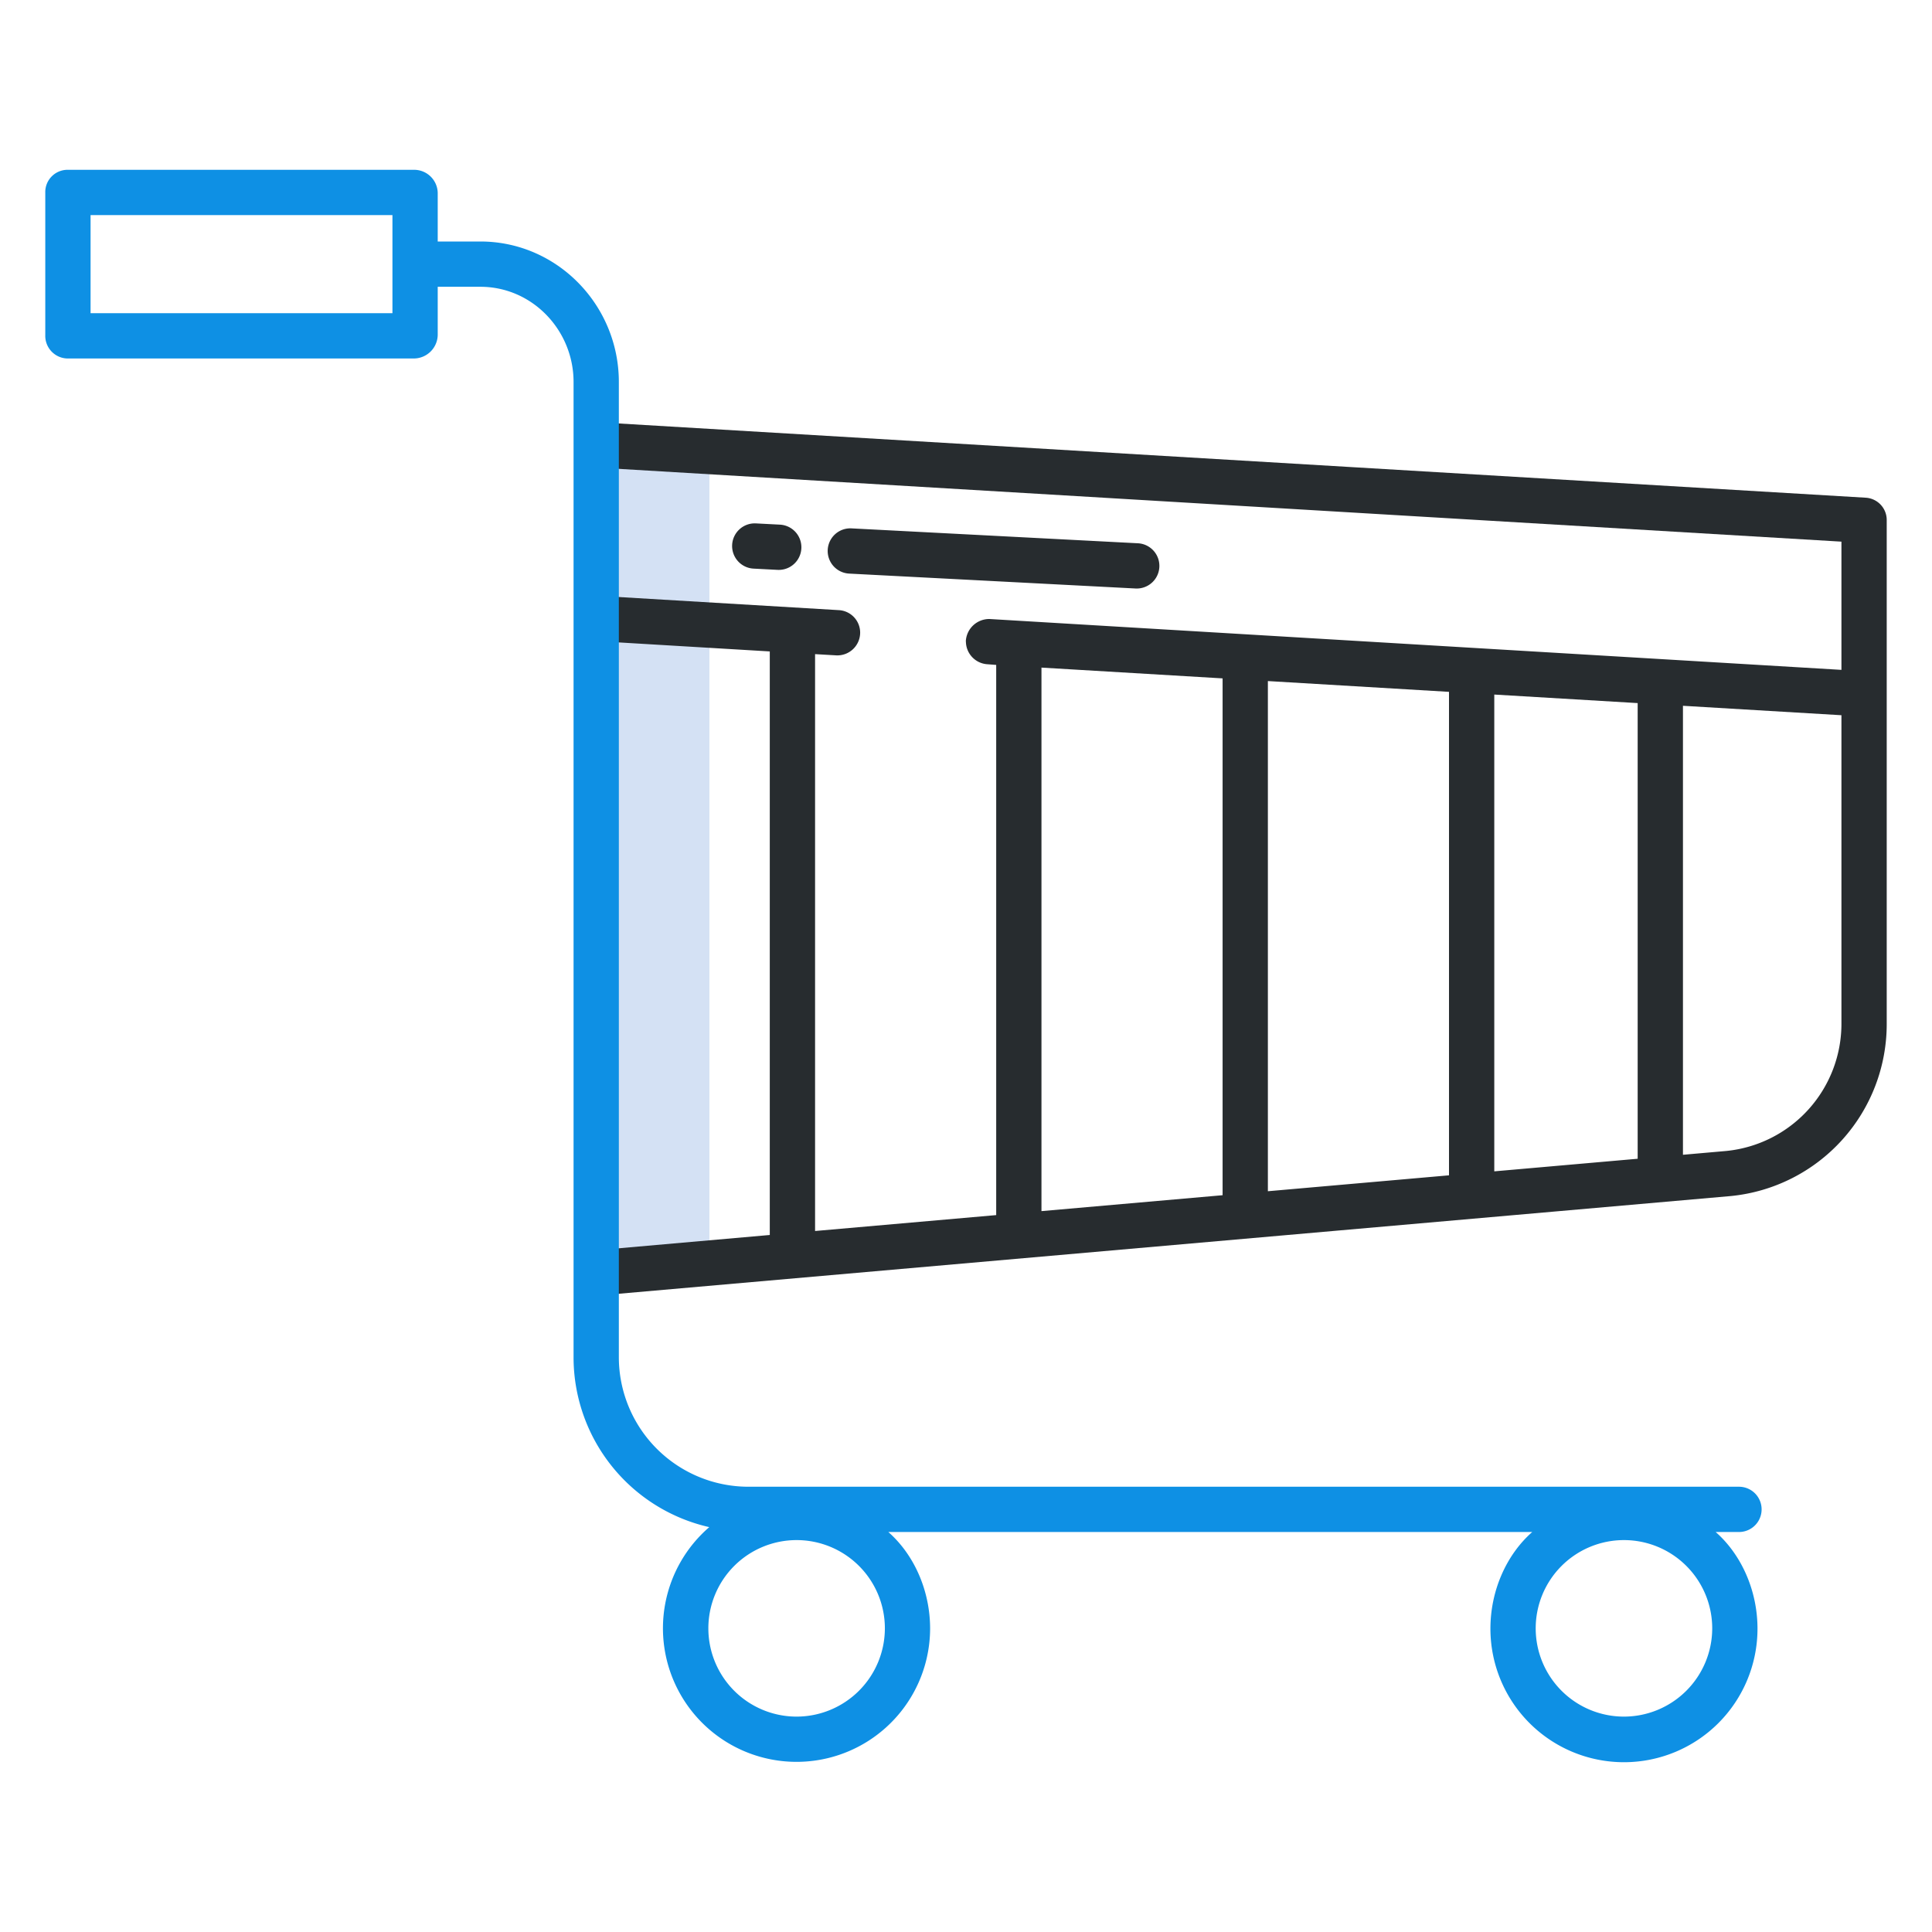
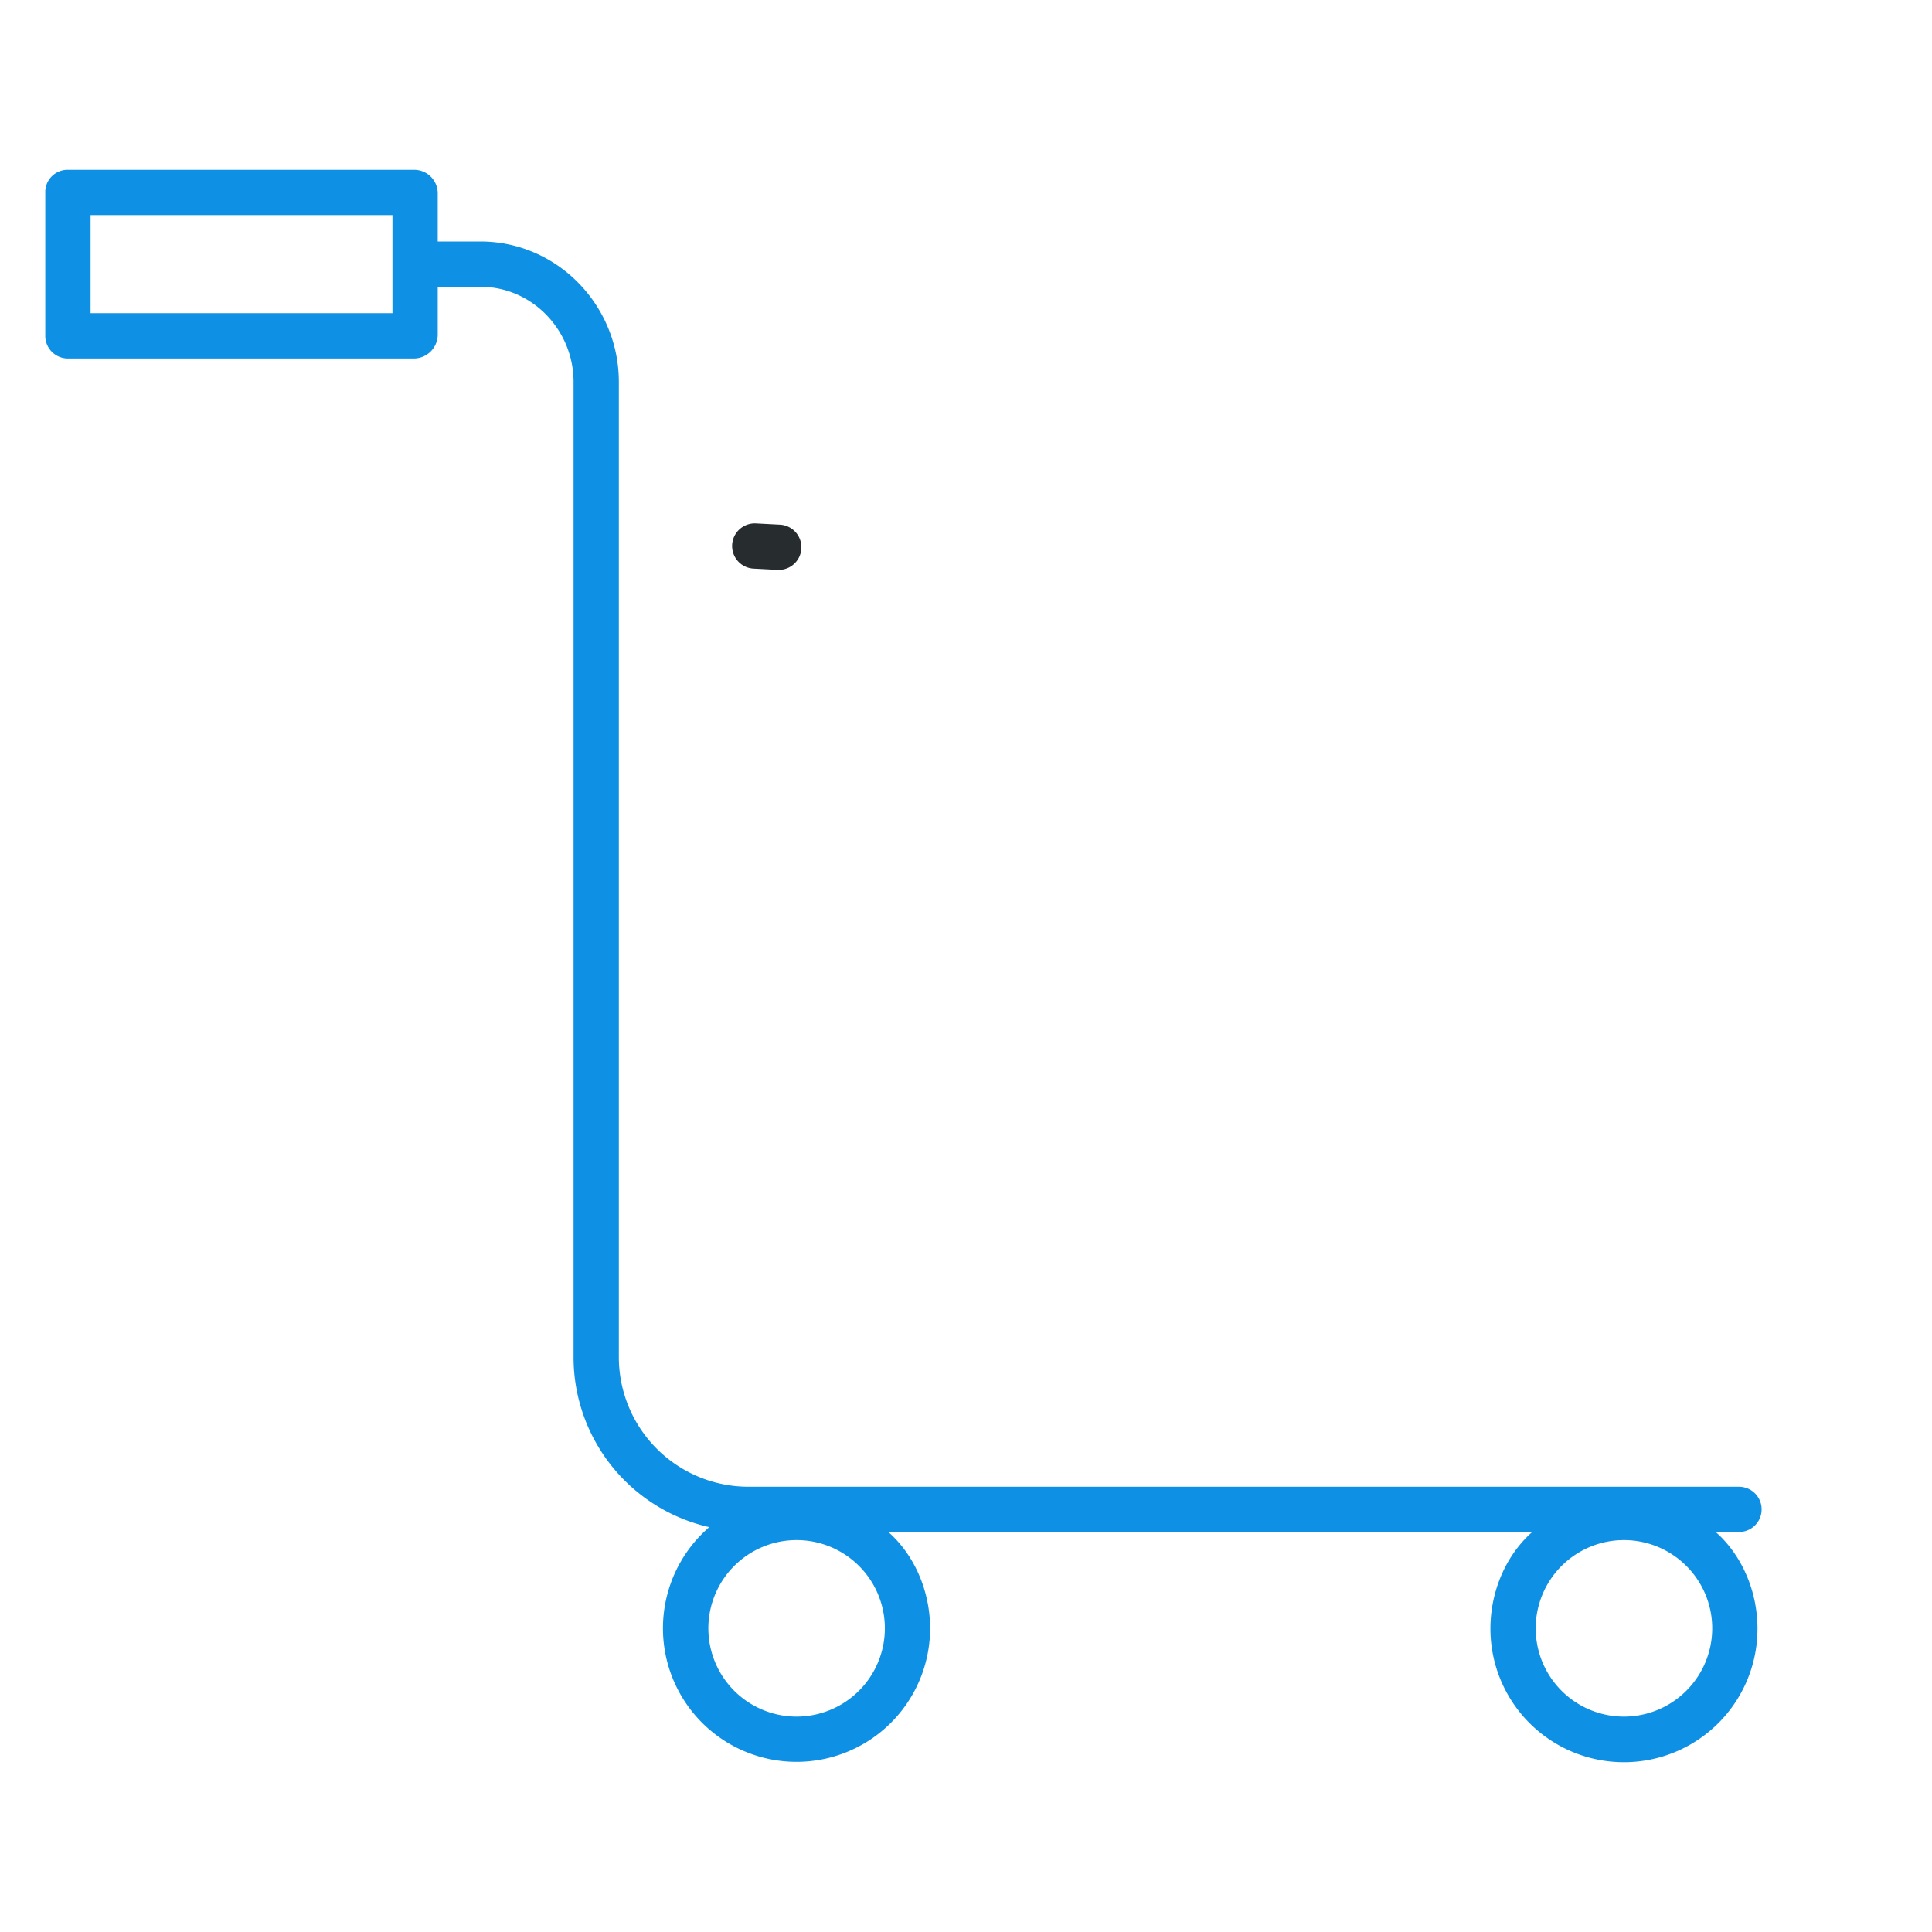
<svg xmlns="http://www.w3.org/2000/svg" version="1.1" width="512" height="512" x="0" y="0" viewBox="0 0 512 512" style="enable-background:new 0 0 512 512" xml:space="preserve" class="">
  <g>
-     <path d="m158 163.89v.013 173.447l30-2.637v-169.035-.012-45.99l-30-1.786z" fill="#d4e1f4" data-original="#d4e1f4" style="" />
    <g fill="#0635c9">
-       <path d="m494.461 131.9-335.947-20-.792 11.979 330.278 19.662v33.979l-225.749-13.476a6.214 6.214 0 0 0 -6.3 5.956h.026a6.073 6.073 0 0 0 5.551 6.022l2.475.186v145.806l-48 4.216v-152.879l5.539.323a6.044 6.044 0 0 0 6.409-5.989 5.979 5.979 0 0 0 -5.618-5.99l-63.777-3.8-.811 11.979 46.255 2.762v154.648l-46.42 4.087 1.1 11.954 300.035-26.363a45.8 45.8 0 0 0 41.285-45.762v-133.312a5.911 5.911 0 0 0 -5.539-5.988zm-98.461 52.165 38 2.262v120.754l-38 3.338zm-12 127.408-48 4.216v-135.2l48 2.858zm-108-134.551 48 2.857v136.965l-48 4.216zm181.508 128.094-11.508 1.011v-118.986l42 2.5v81.659a33.884 33.884 0 0 1 -30.492 33.816z" fill="#272c2f" data-original="#0635c9" style="" class="" />
      <path d="m206.063 151.021c.106.005.211.008.317.008a6 6 0 0 0 .306-11.992l-6.287-.327a6 6 0 1 0 -.623 11.983z" fill="#272c2f" data-original="#0635c9" style="" class="" />
-       <path d="m300.934 155.957c.107 0 .212.008.317.008a6 6 0 0 0 .307-11.992l-75.9-3.949a6 6 0 0 0 -.623 11.984z" fill="#272c2f" data-original="#0635c9" style="" class="" />
    </g>
    <path d="m116 88.8v-12.8h11.306c13.732 0 24.694 11.487 24.694 25.219v258.628a46.162 46.162 0 0 0 35.964 44.859 35.4 35.4 0 1 0 58.525 26.9c0-10.106-4.252-19.607-11.068-25.607h170.637c-6.816 6-11.081 15.5-11.081 25.607a35.389 35.389 0 0 0 70.778.019c0-10.106-4.265-19.626-11.081-25.626h6.172a6 6 0 0 0 0-12h-262.636a34.35 34.35 0 0 1 -34.21-34.152v-258.628c0-20.349-16.345-37.219-36.694-37.219h-11.306v-12.919a6.252 6.252 0 0 0 -6.21-6.081h-92a5.9 5.9 0 0 0 -5.79 6.081v37.719a6 6 0 0 0 5.79 6.2h92a6.361 6.361 0 0 0 6.21-6.2zm314.366 366.119a23.389 23.389 0 1 1 23.389-23.389 23.415 23.415 0 0 1 -23.389 23.389zm-219.253 0a23.389 23.389 0 1 1 23.387-23.389 23.416 23.416 0 0 1 -23.387 23.389zm-107.113-371.919h-80v-26h80z" fill="#0e90e4" data-original="#1ae5be" style="" class="" />
  </g>
</svg>